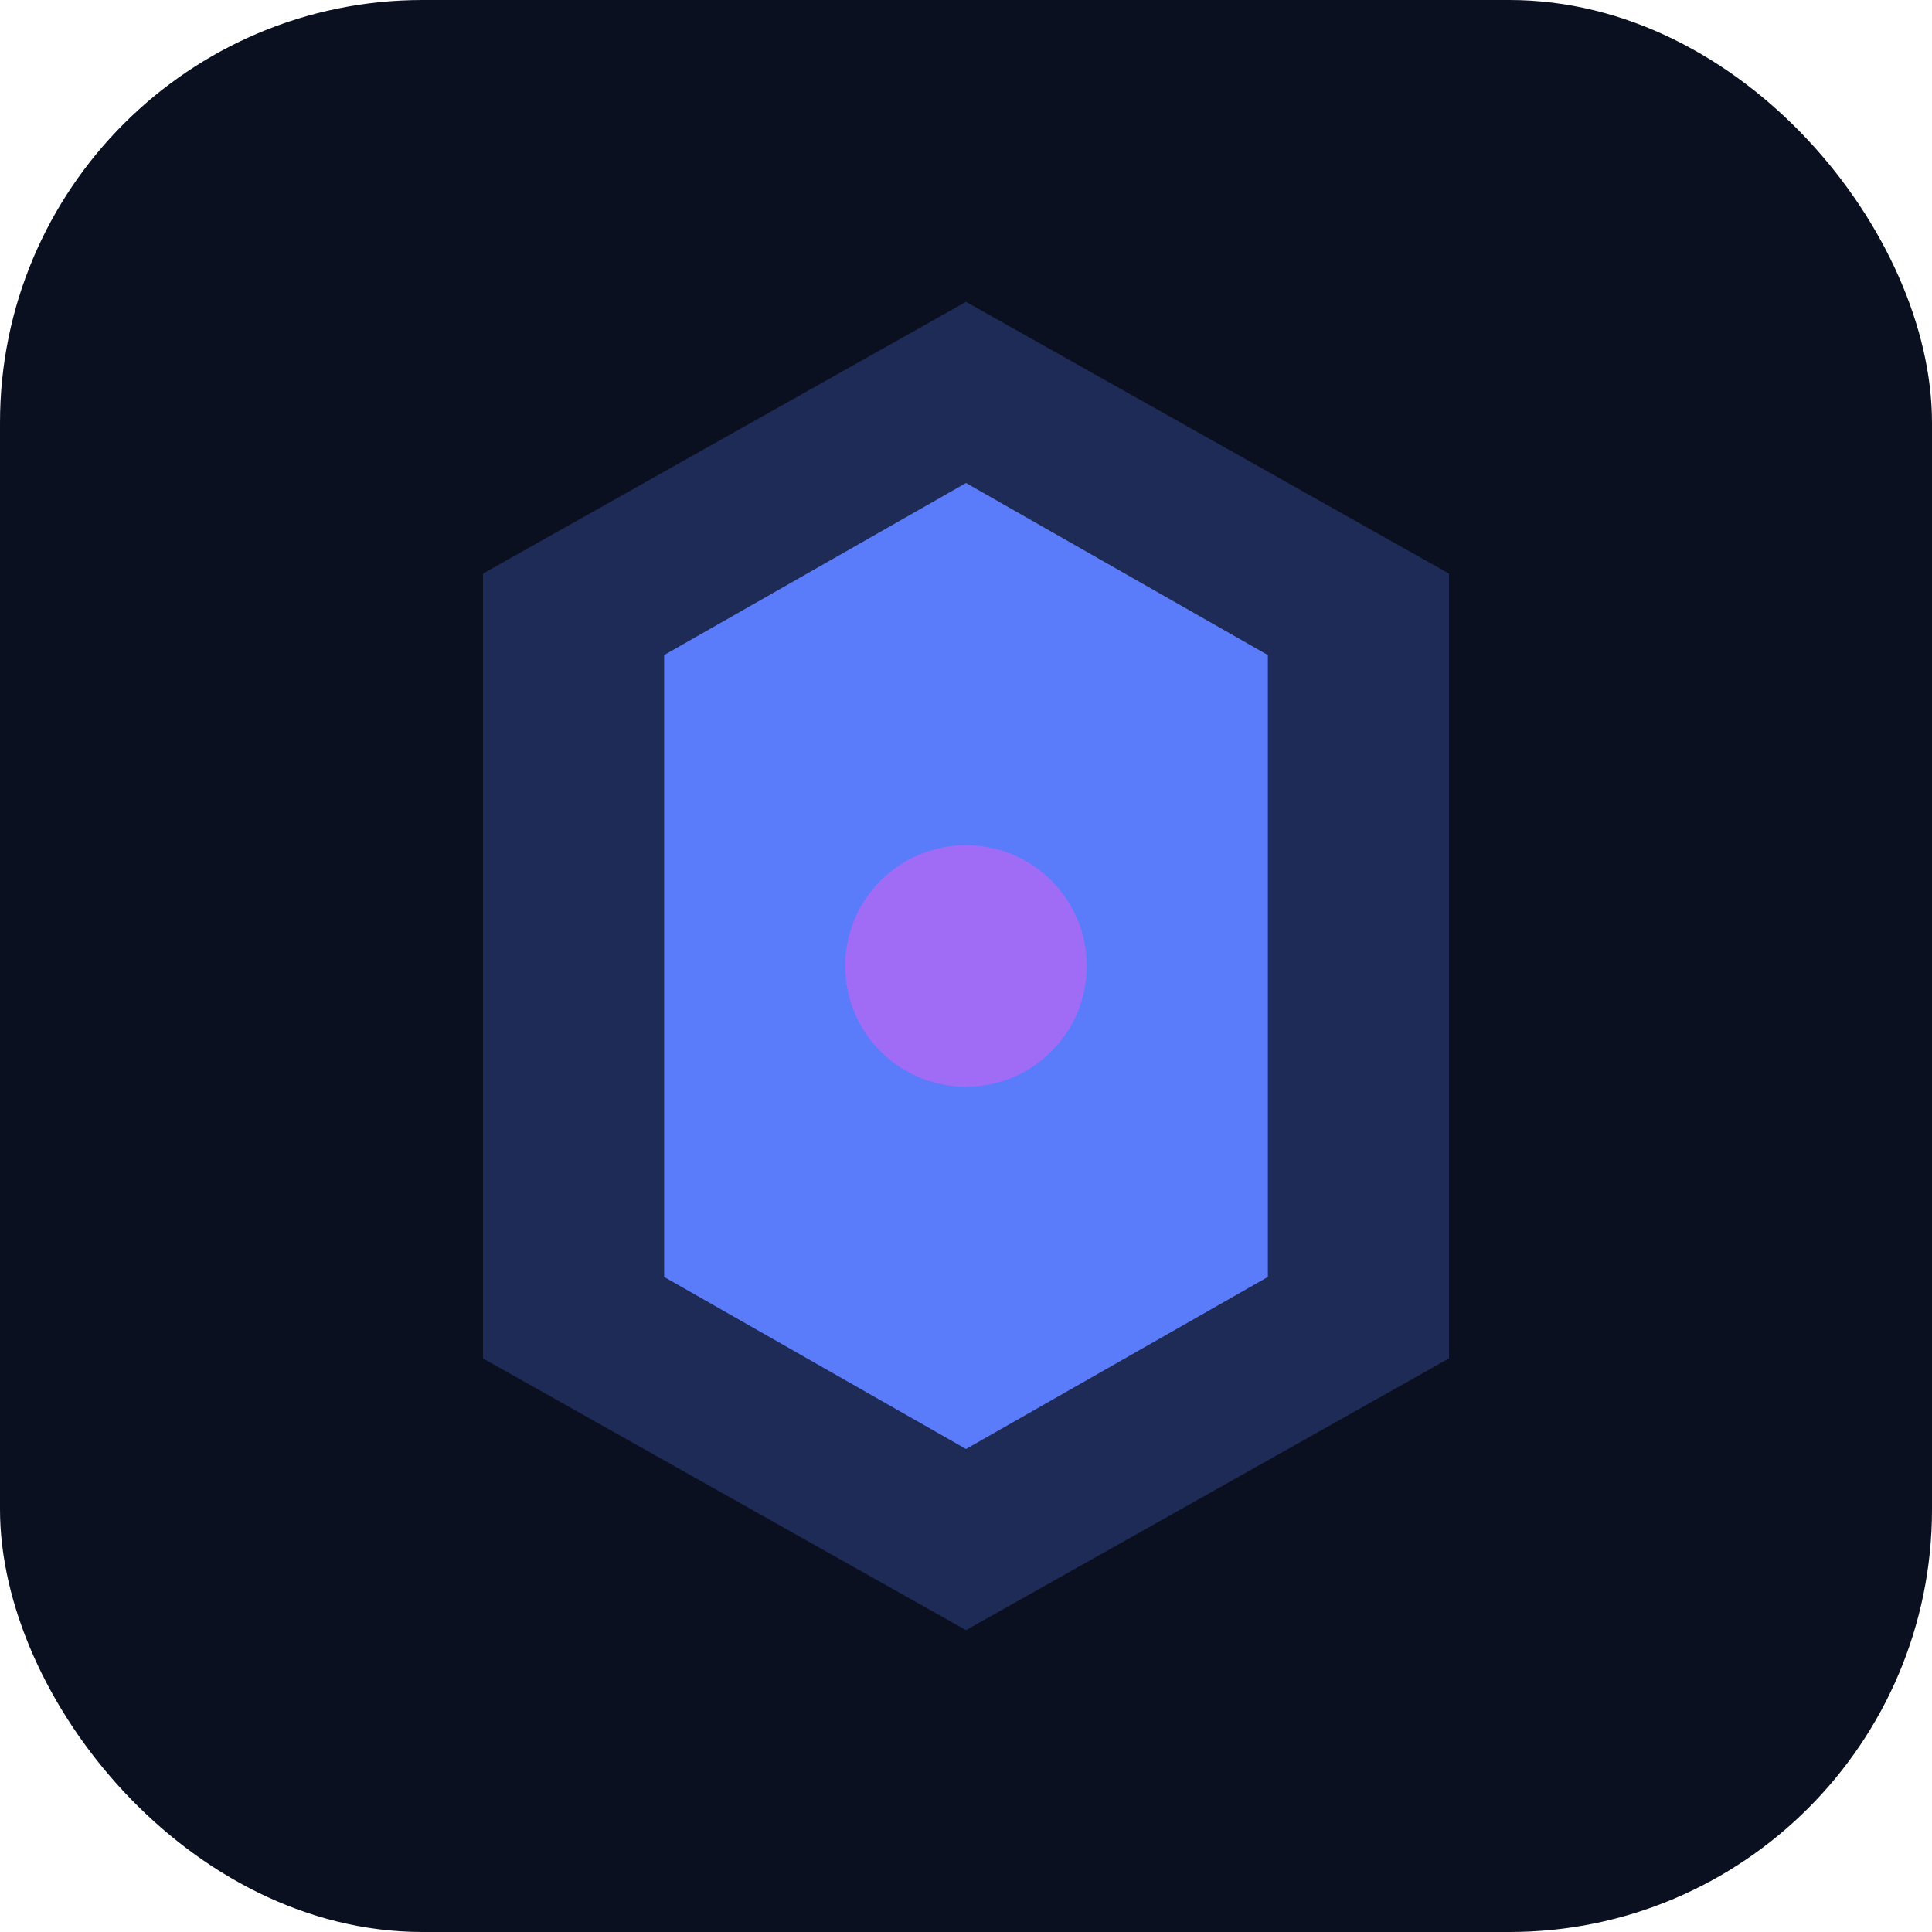
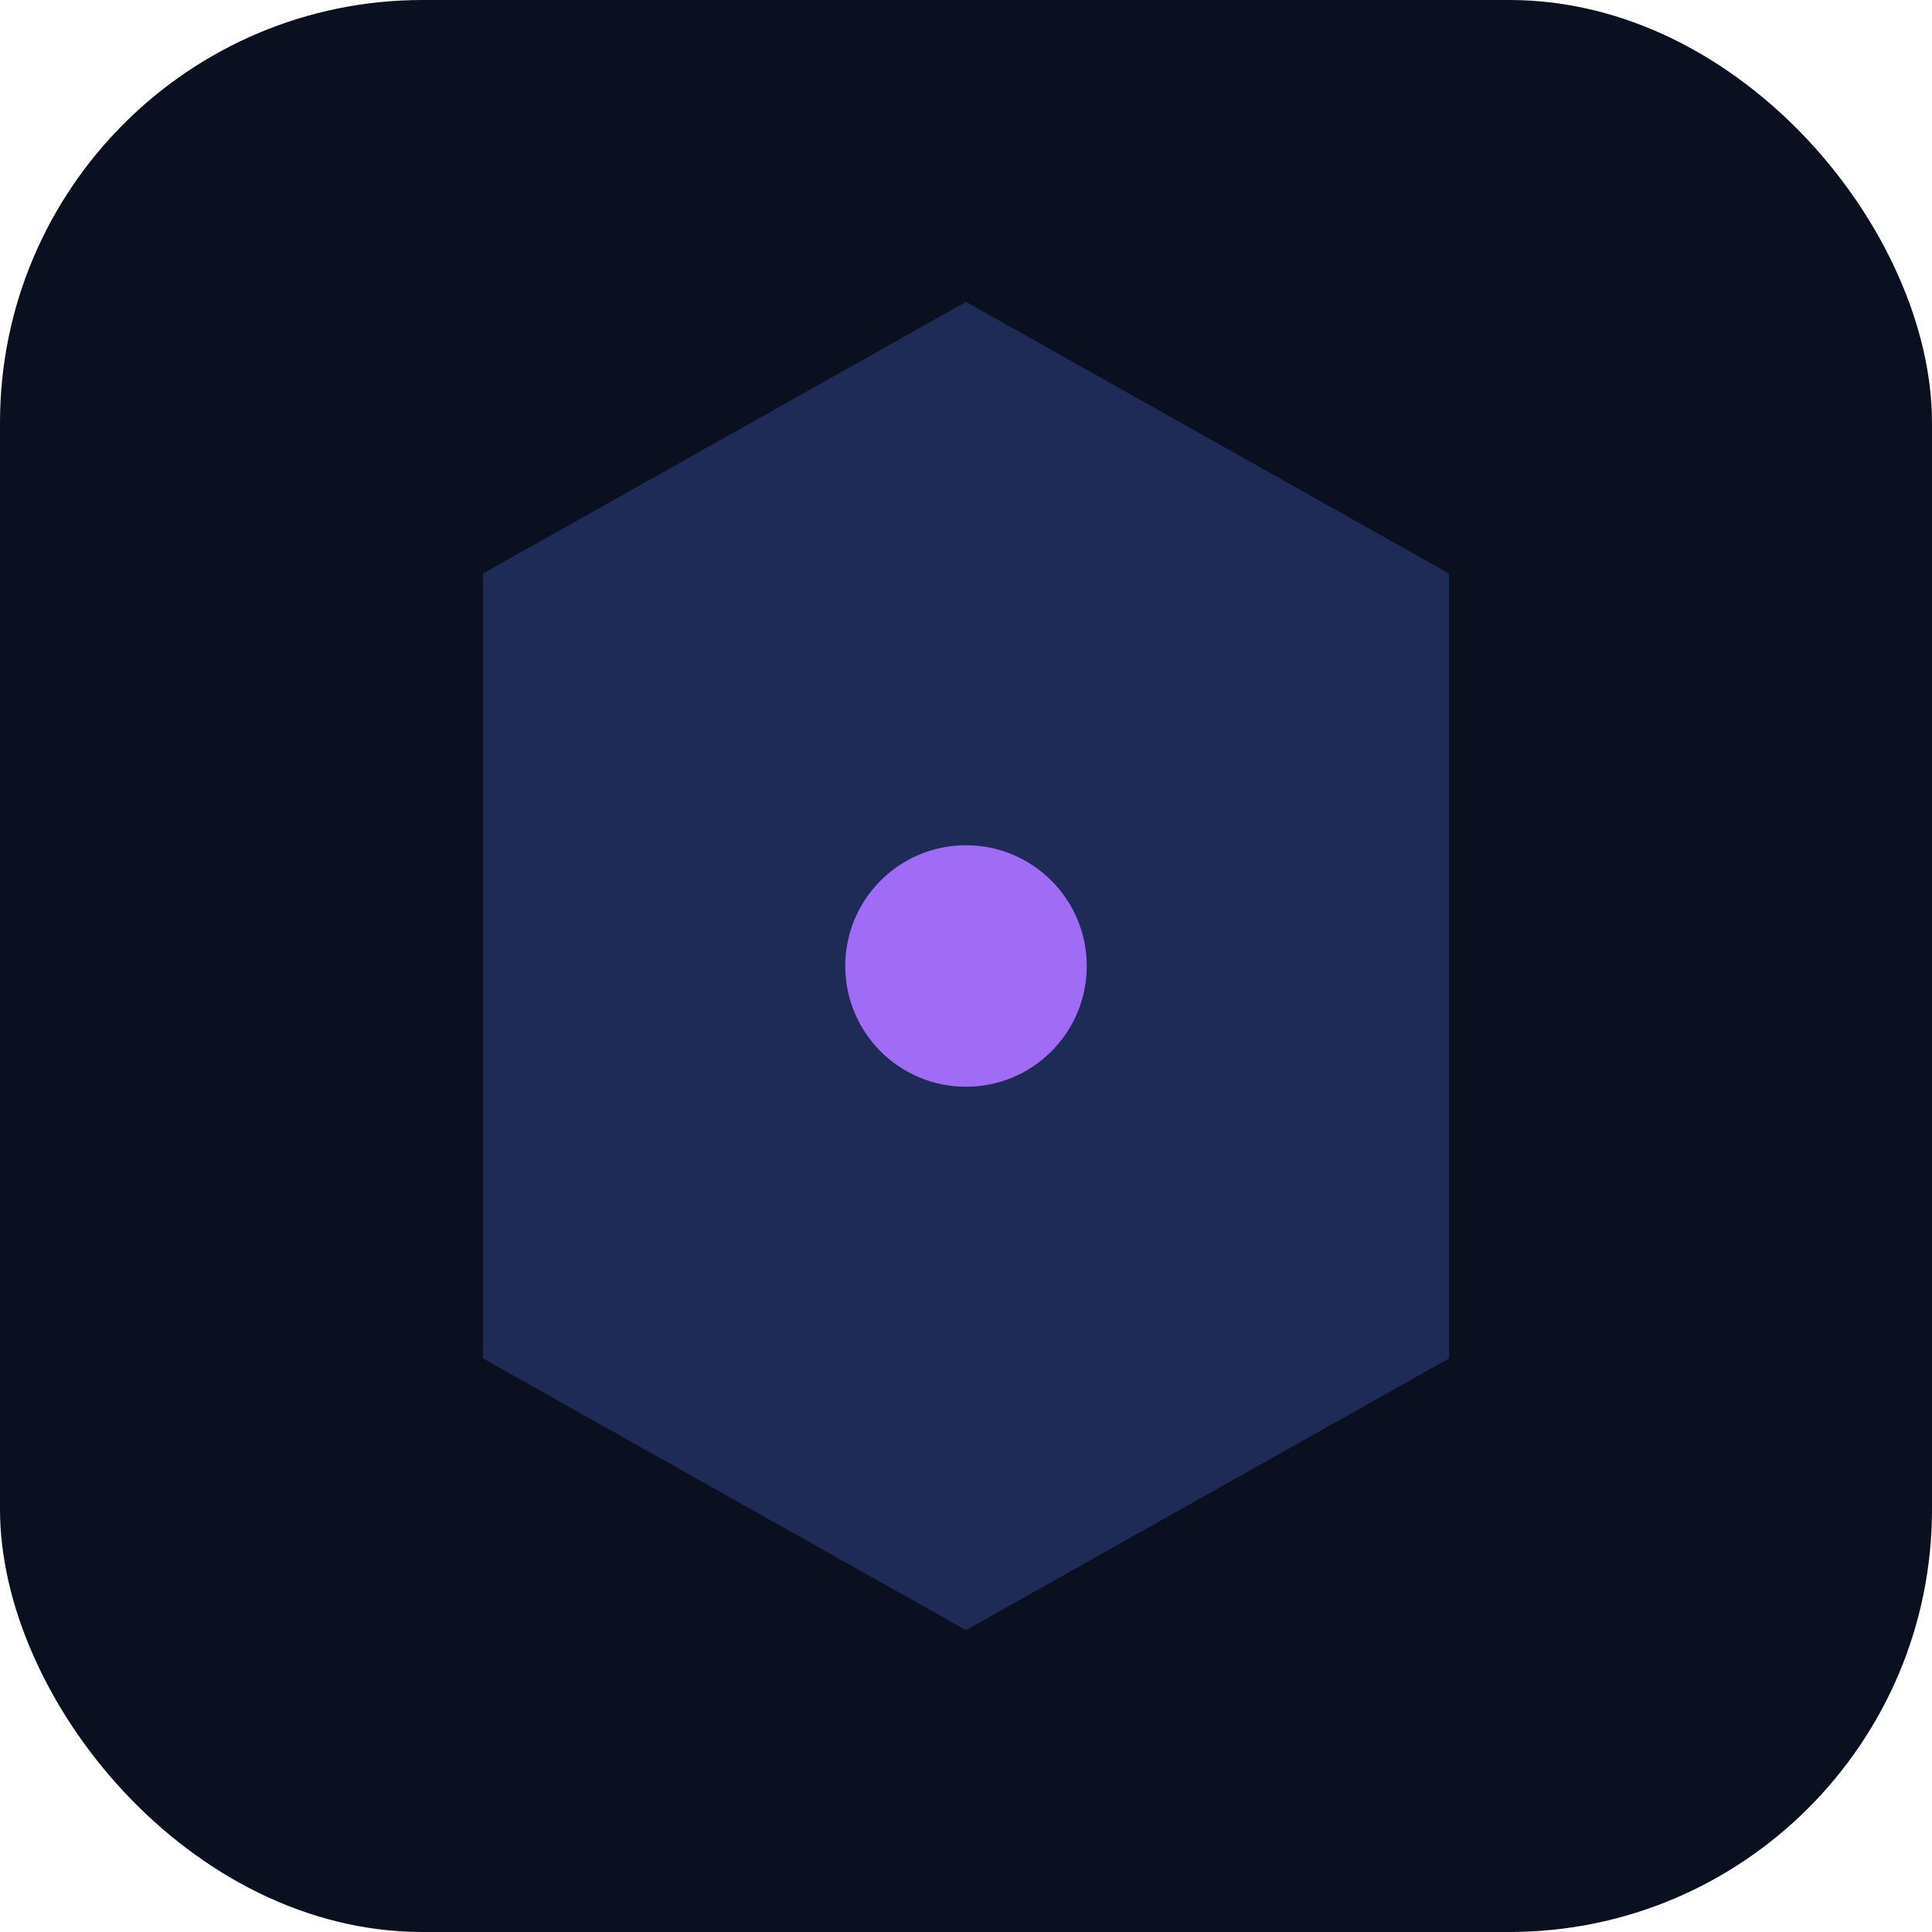
<svg xmlns="http://www.w3.org/2000/svg" viewBox="0 0 64 64" fill="none">
  <rect width="64" height="64" rx="14" fill="#0B1020" />
  <path d="M32 10l16 9v26l-16 9-16-9V19l16-9z" fill="#5B7CFA" opacity="0.25" />
-   <path d="M32 16l10 5.7v20.6L32 48l-10-5.7V21.7L32 16z" fill="#5B7CFA" />
  <circle cx="32" cy="32" r="4" fill="#A06CF5" />
</svg>